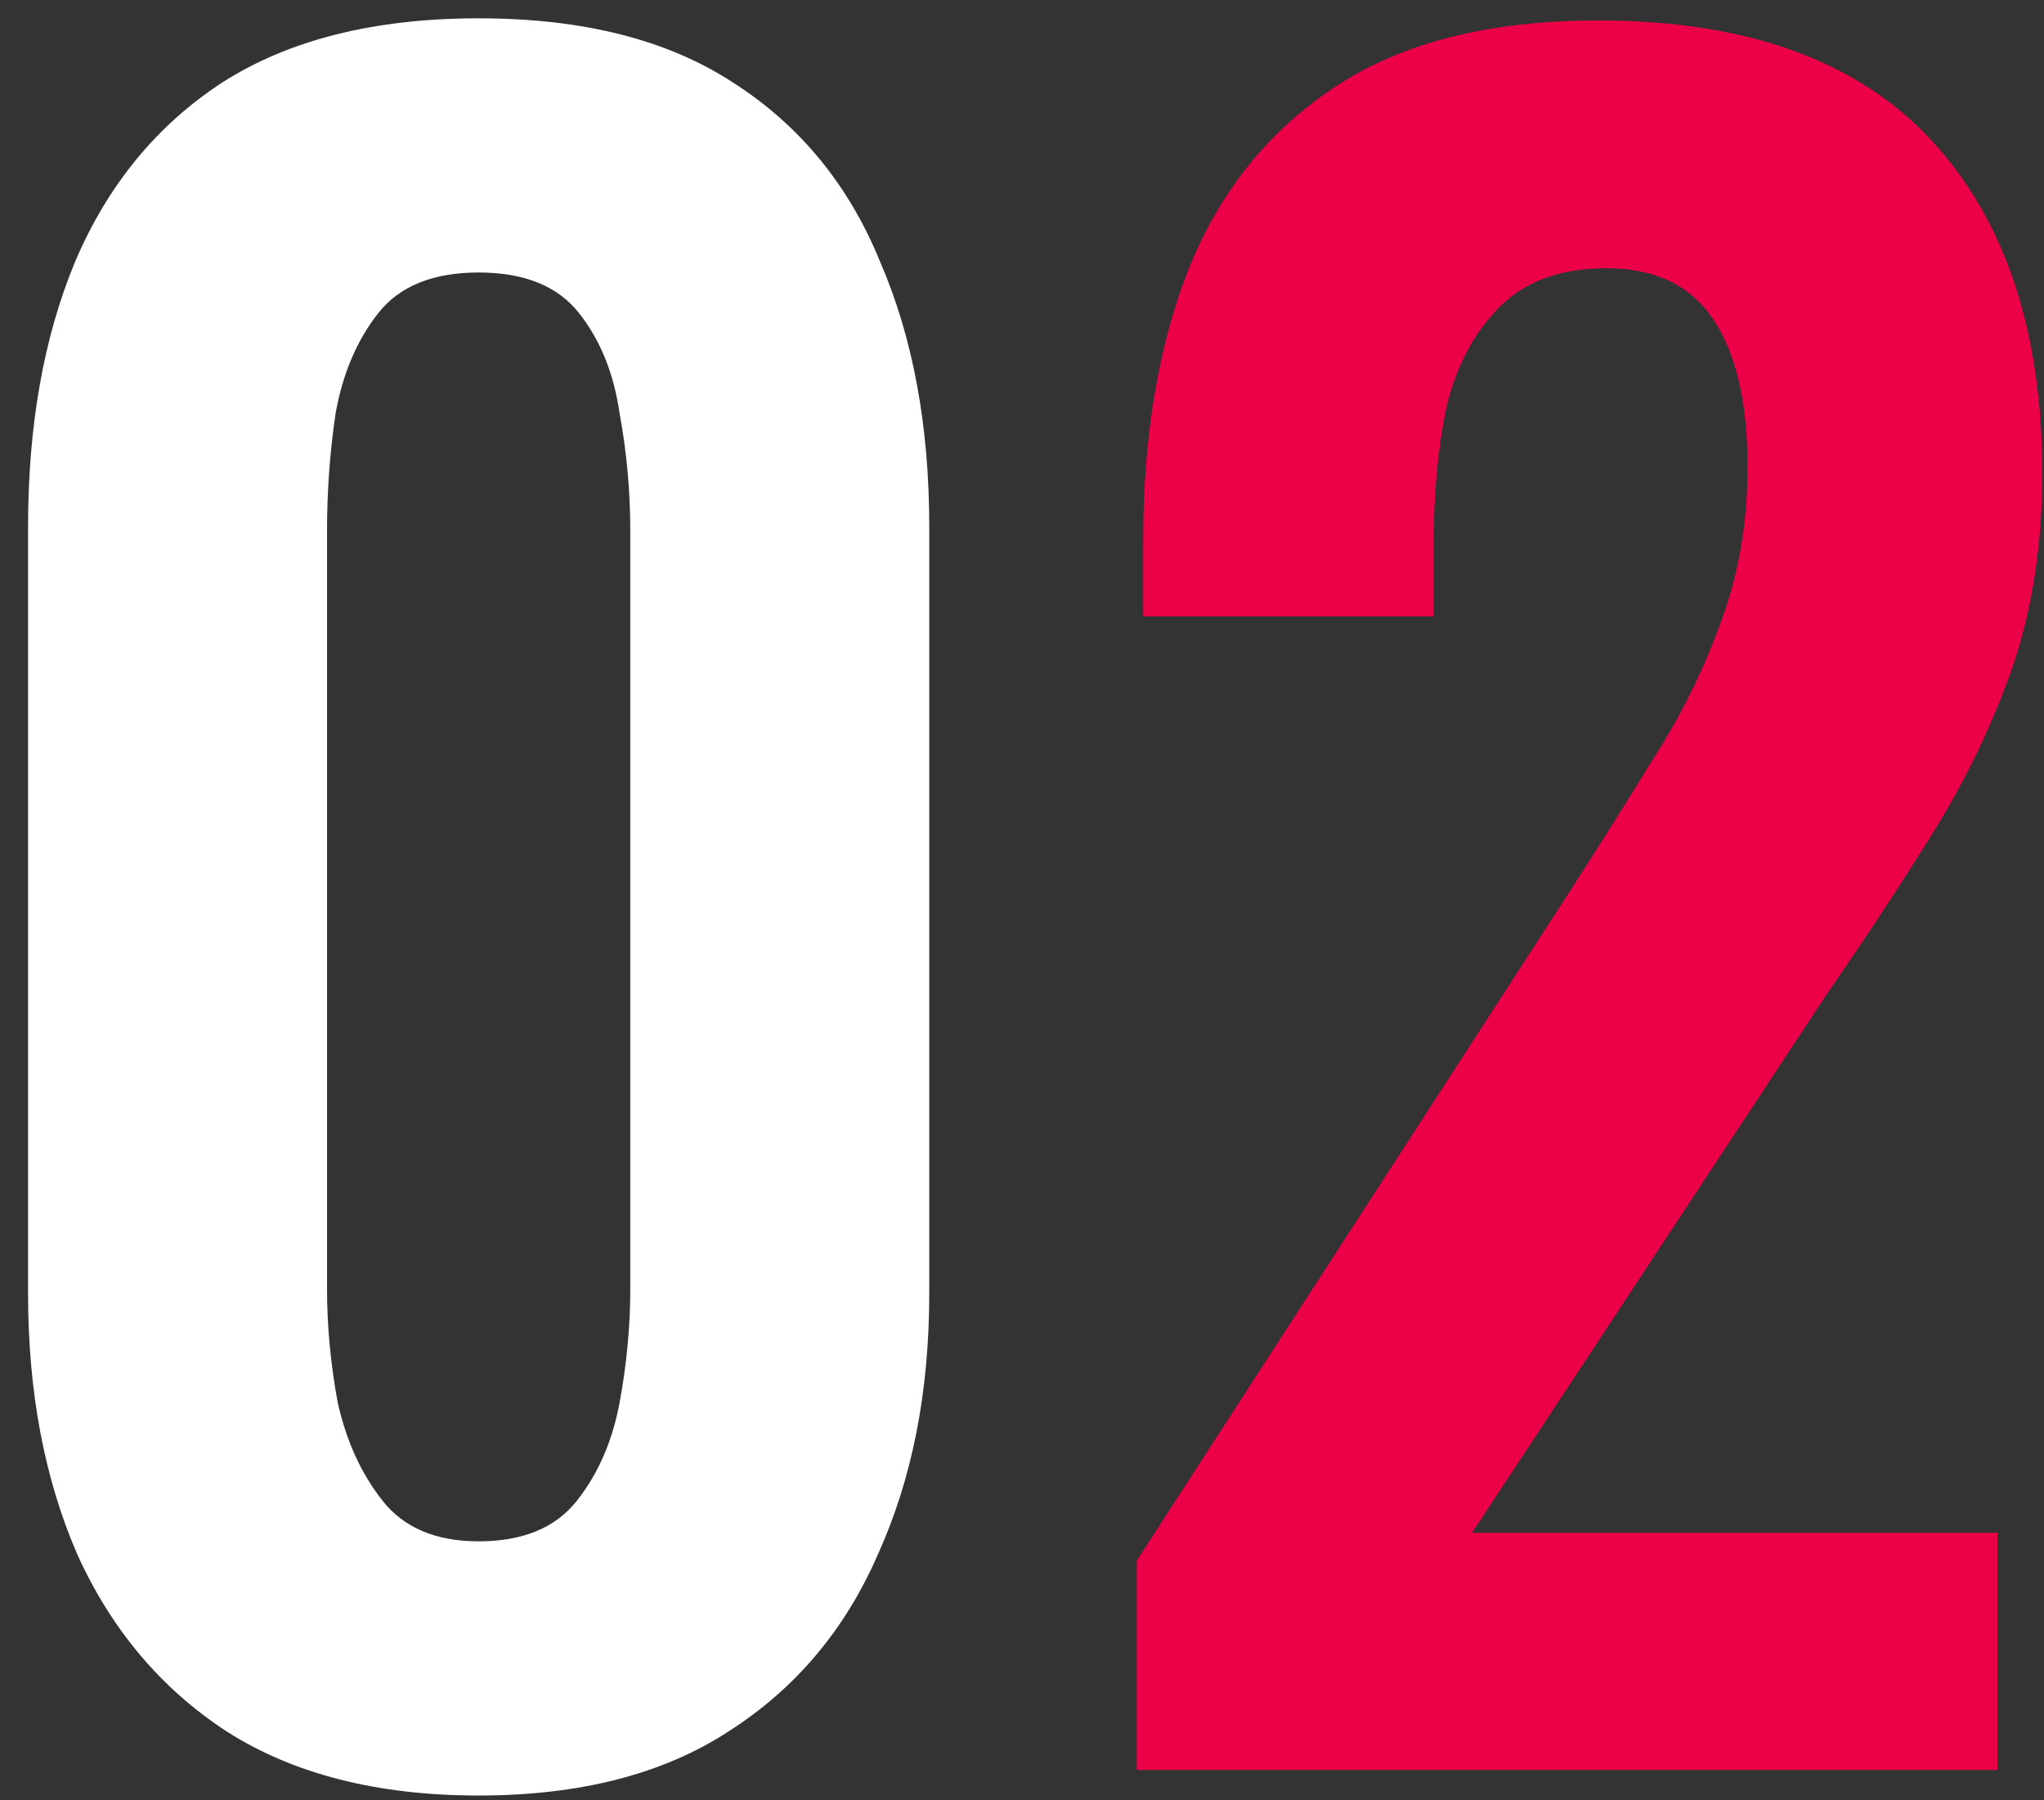
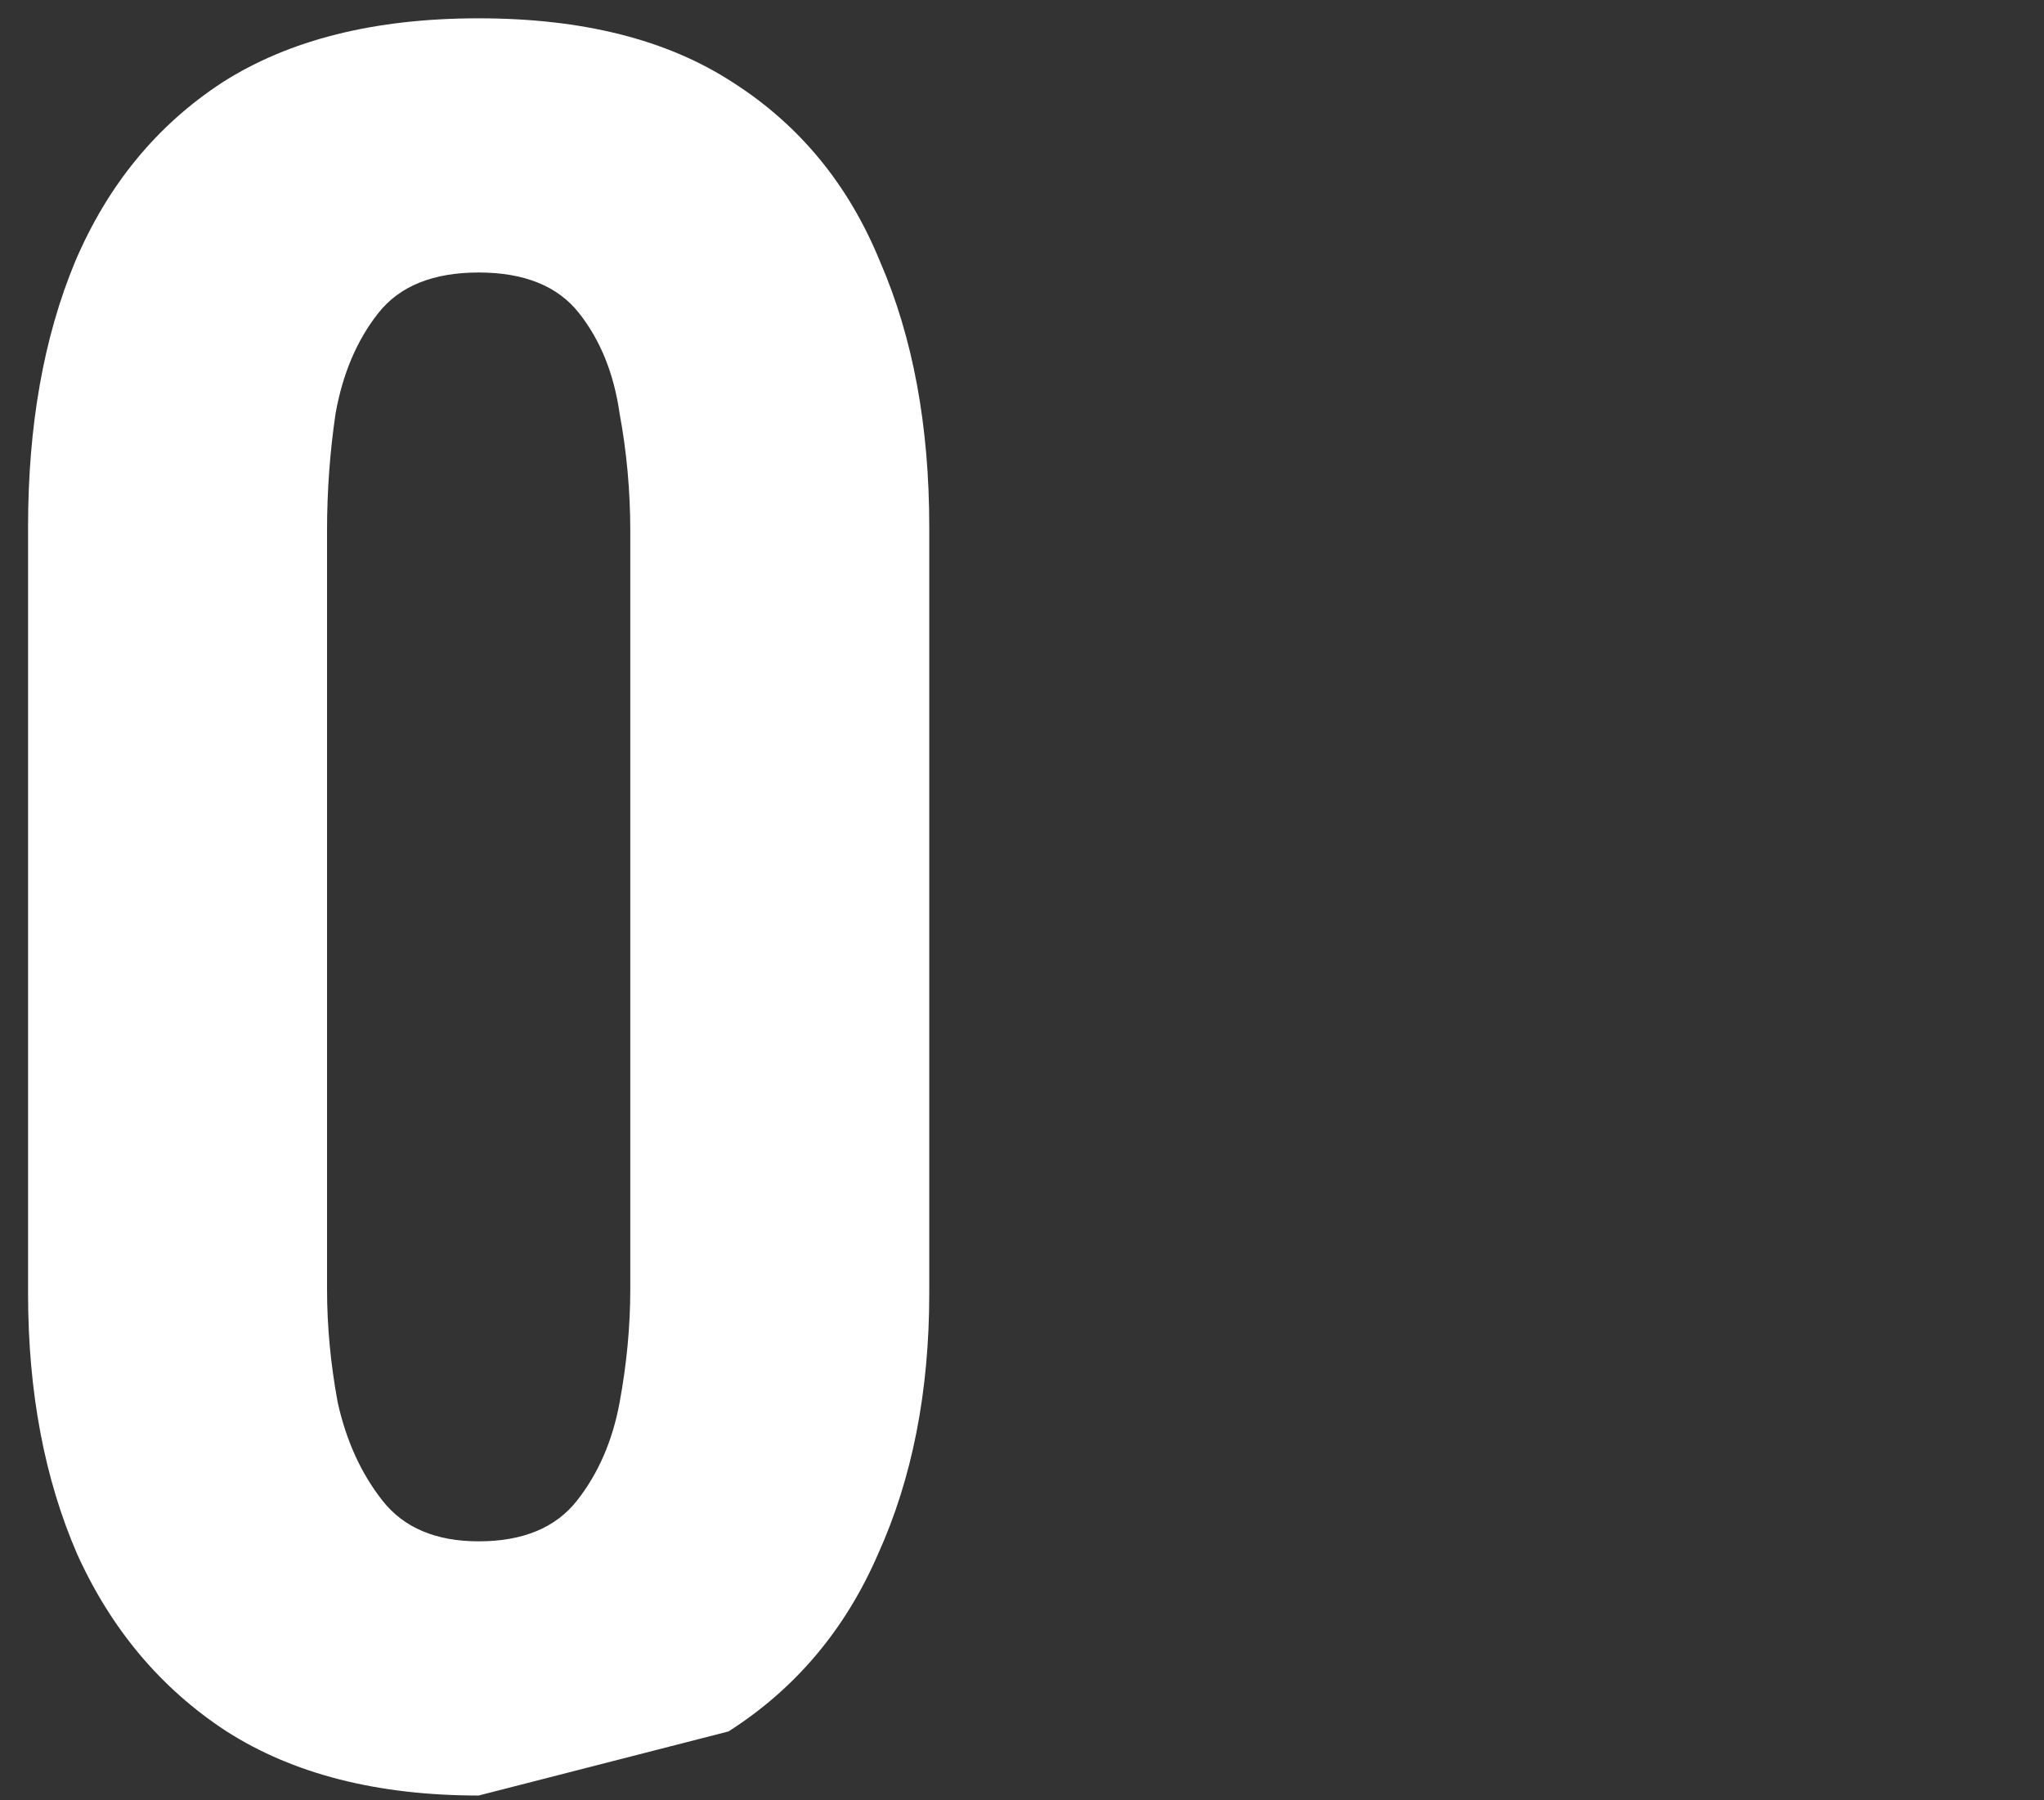
<svg xmlns="http://www.w3.org/2000/svg" width="67" height="59" viewBox="0 0 67 59" fill="none">
  <rect x="0" y="0" width="67" height="59" fill="#333333" stroke="none" />
-   <path d="M15.69 58.84C12.377 58.84 9.623 58.14 7.43 56.74C5.283 55.34 3.65 53.403 2.53 50.93C1.457 48.457 0.92 45.61 0.92 42.39V17.26C0.92 13.947 1.433 11.053 2.46 8.58C3.533 6.06 5.143 4.1 7.29 2.7C9.483 1.3 12.283 0.6 15.69 0.6C19.097 0.6 21.873 1.3 24.02 2.7C26.213 4.1 27.823 6.06 28.85 8.58C29.923 11.053 30.46 13.947 30.46 17.26V42.39C30.46 45.61 29.9 48.457 28.78 50.93C27.707 53.403 26.073 55.34 23.88 56.74C21.733 58.14 19.003 58.84 15.69 58.84ZM15.69 50.51C17.137 50.51 18.21 50.067 18.91 49.18C19.61 48.293 20.077 47.22 20.31 45.96C20.543 44.7 20.66 43.463 20.66 42.25V17.4C20.66 16.093 20.543 14.81 20.31 13.55C20.123 12.243 19.68 11.147 18.98 10.26C18.28 9.373 17.183 8.93 15.69 8.93C14.197 8.93 13.1 9.373 12.4 10.26C11.7 11.147 11.233 12.243 11 13.55C10.813 14.81 10.72 16.093 10.72 17.4V42.25C10.72 43.463 10.837 44.7 11.07 45.96C11.35 47.22 11.84 48.293 12.54 49.18C13.24 50.067 14.29 50.51 15.69 50.51Z" fill="white" />
-   <path d="M37.263 58V51.14L51.263 29.51C52.289 27.923 53.246 26.407 54.133 24.96C55.066 23.513 55.813 22.02 56.373 20.48C56.979 18.893 57.283 17.167 57.283 15.3C57.283 13.2 56.909 11.59 56.163 10.47C55.416 9.35 54.249 8.79 52.663 8.79C51.169 8.79 50.003 9.21 49.163 10.05C48.323 10.89 47.739 11.987 47.413 13.34C47.133 14.693 46.993 16.187 46.993 17.82V20.2H37.473V17.68C37.473 14.32 37.963 11.38 38.943 8.86C39.969 6.293 41.579 4.287 43.773 2.84C45.966 1.393 48.836 0.67 52.383 0.67C57.236 0.67 60.876 1.977 63.303 4.59C65.729 7.203 66.943 10.843 66.943 15.51C66.943 17.843 66.616 19.967 65.963 21.88C65.309 23.747 64.446 25.543 63.373 27.27C62.299 28.997 61.133 30.77 59.873 32.59L48.253 50.23H65.473V58H37.263Z" fill="#EC0047" />
+   <path d="M15.69 58.84C12.377 58.84 9.623 58.14 7.43 56.74C5.283 55.34 3.65 53.403 2.53 50.93C1.457 48.457 0.92 45.61 0.92 42.39V17.26C0.92 13.947 1.433 11.053 2.46 8.58C3.533 6.06 5.143 4.1 7.29 2.7C9.483 1.3 12.283 0.6 15.69 0.6C19.097 0.6 21.873 1.3 24.02 2.7C26.213 4.1 27.823 6.06 28.85 8.58C29.923 11.053 30.46 13.947 30.46 17.26V42.39C30.46 45.61 29.9 48.457 28.78 50.93C27.707 53.403 26.073 55.34 23.88 56.74ZM15.69 50.51C17.137 50.51 18.21 50.067 18.91 49.18C19.61 48.293 20.077 47.22 20.31 45.96C20.543 44.7 20.66 43.463 20.66 42.25V17.4C20.66 16.093 20.543 14.81 20.31 13.55C20.123 12.243 19.68 11.147 18.98 10.26C18.28 9.373 17.183 8.93 15.69 8.93C14.197 8.93 13.1 9.373 12.4 10.26C11.7 11.147 11.233 12.243 11 13.55C10.813 14.81 10.72 16.093 10.72 17.4V42.25C10.72 43.463 10.837 44.7 11.07 45.96C11.35 47.22 11.84 48.293 12.54 49.18C13.24 50.067 14.29 50.51 15.69 50.51Z" fill="white" />
</svg>